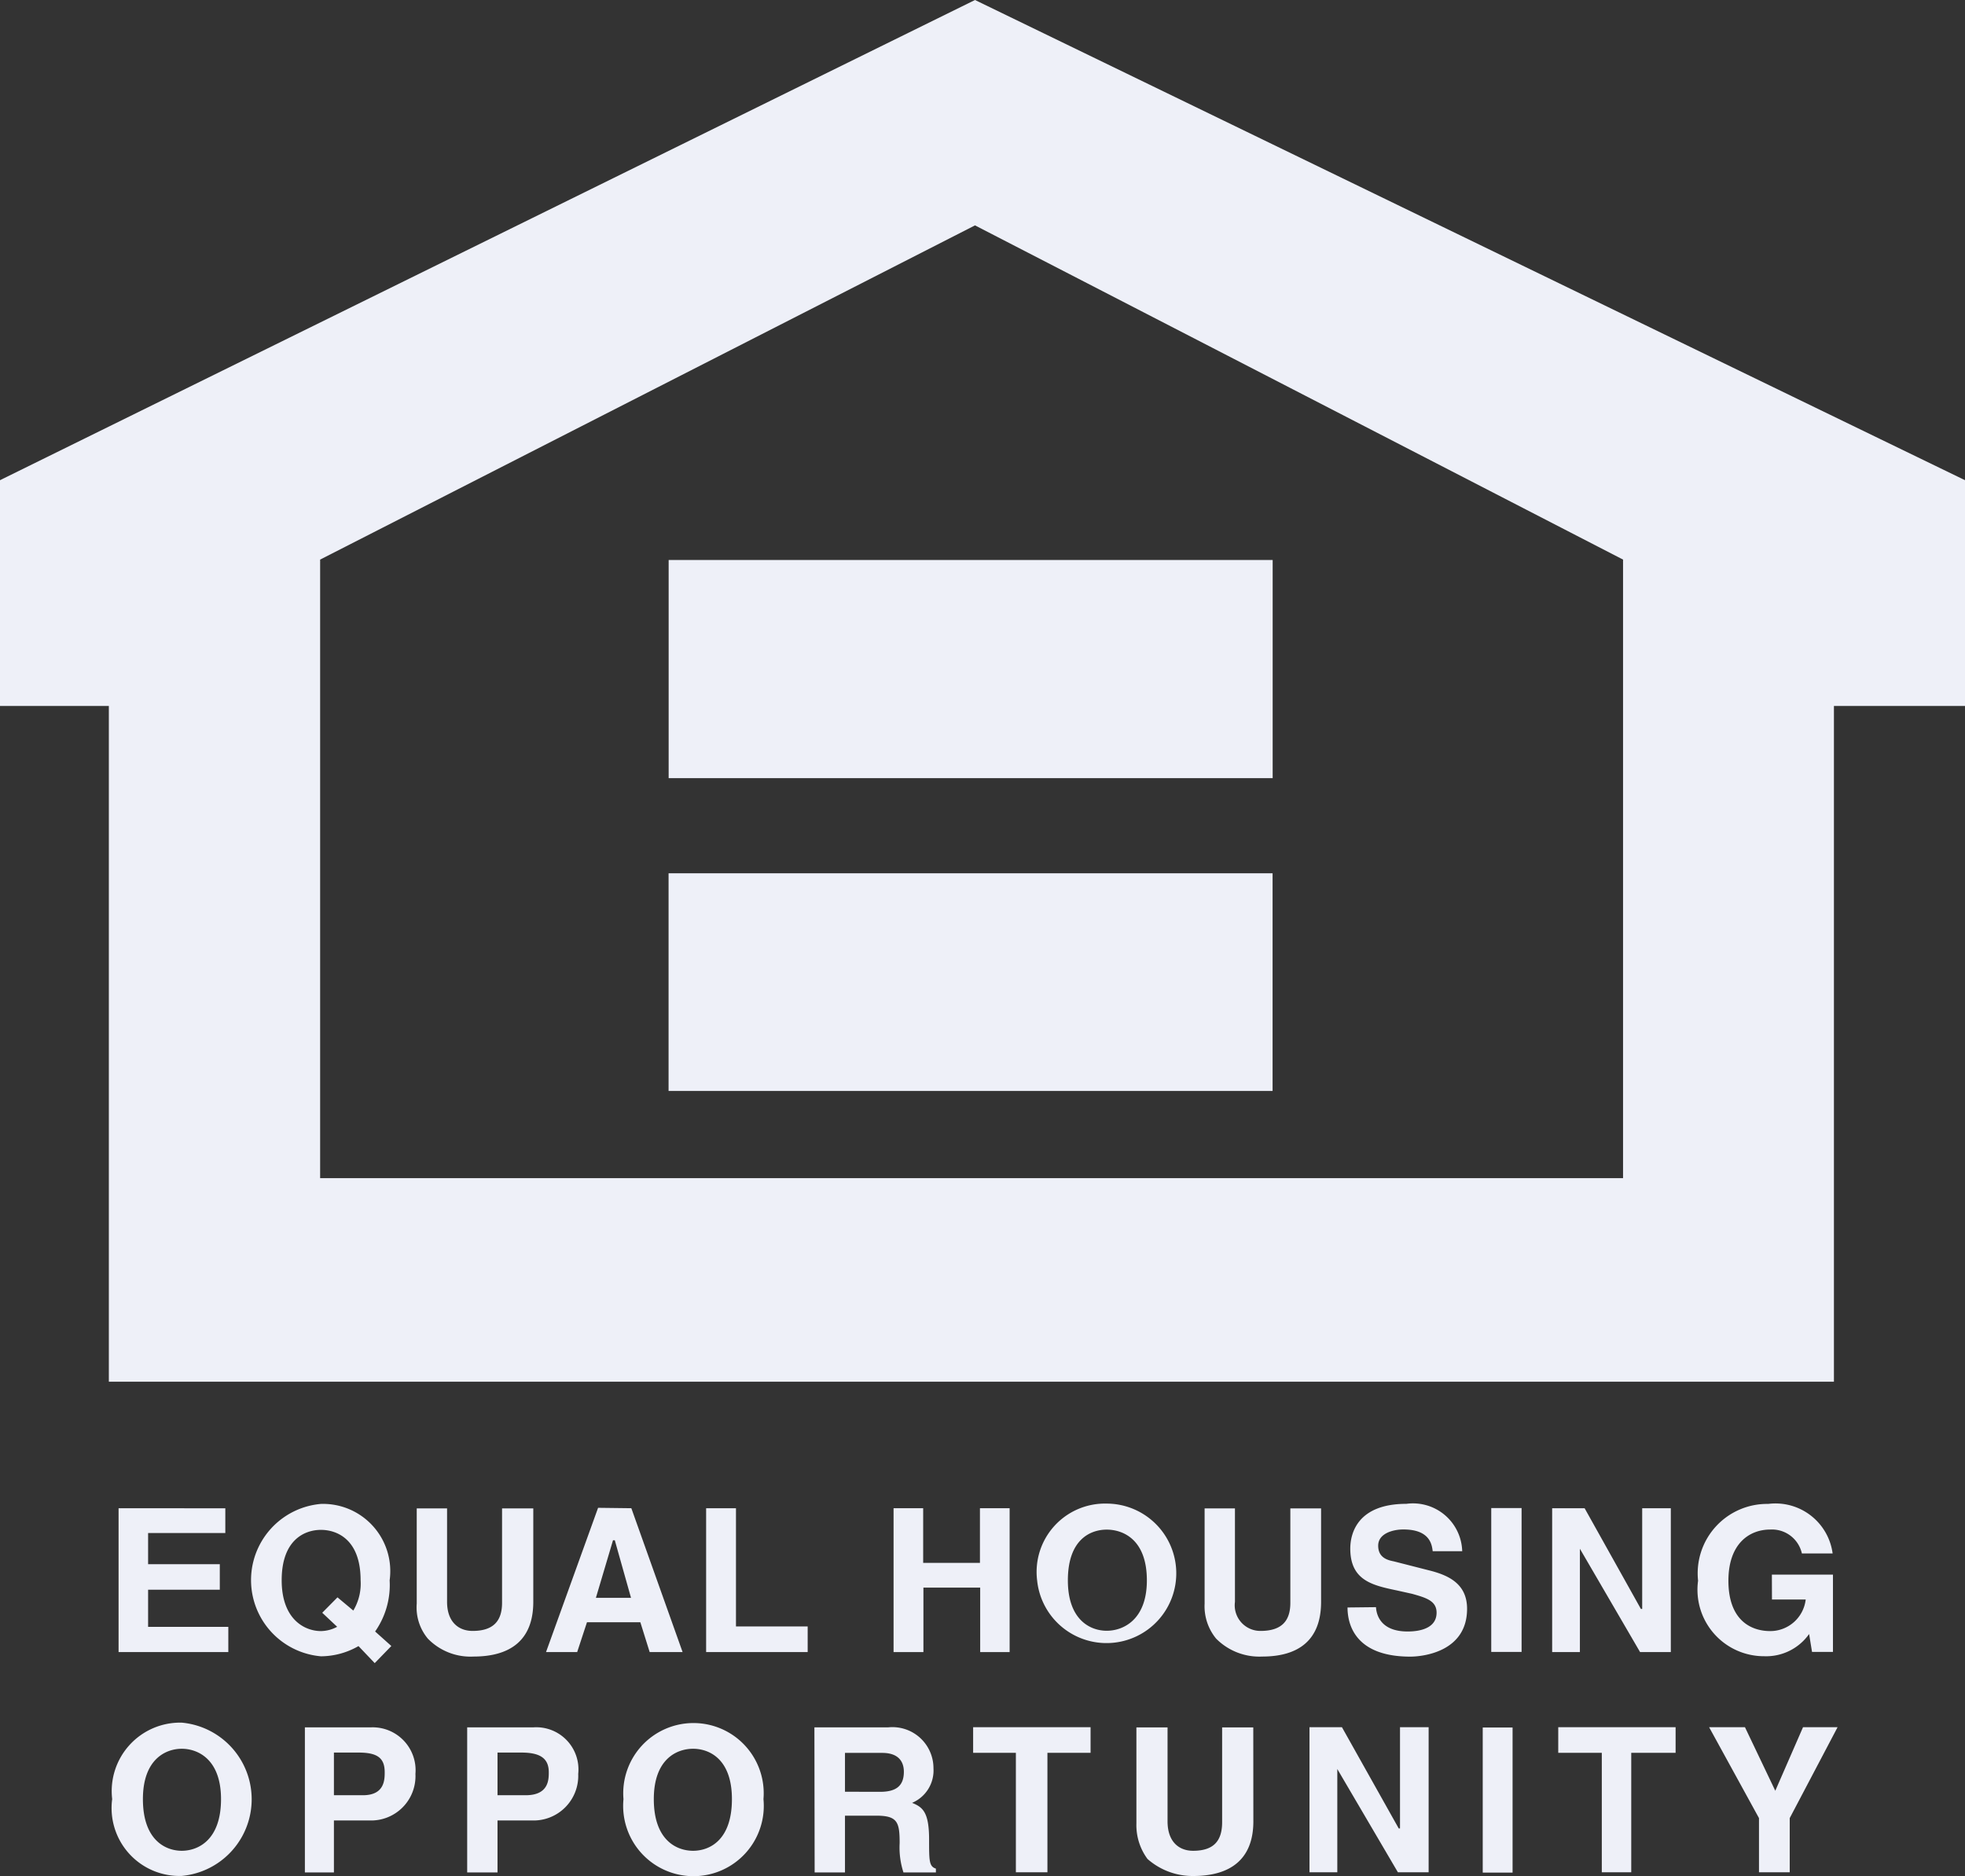
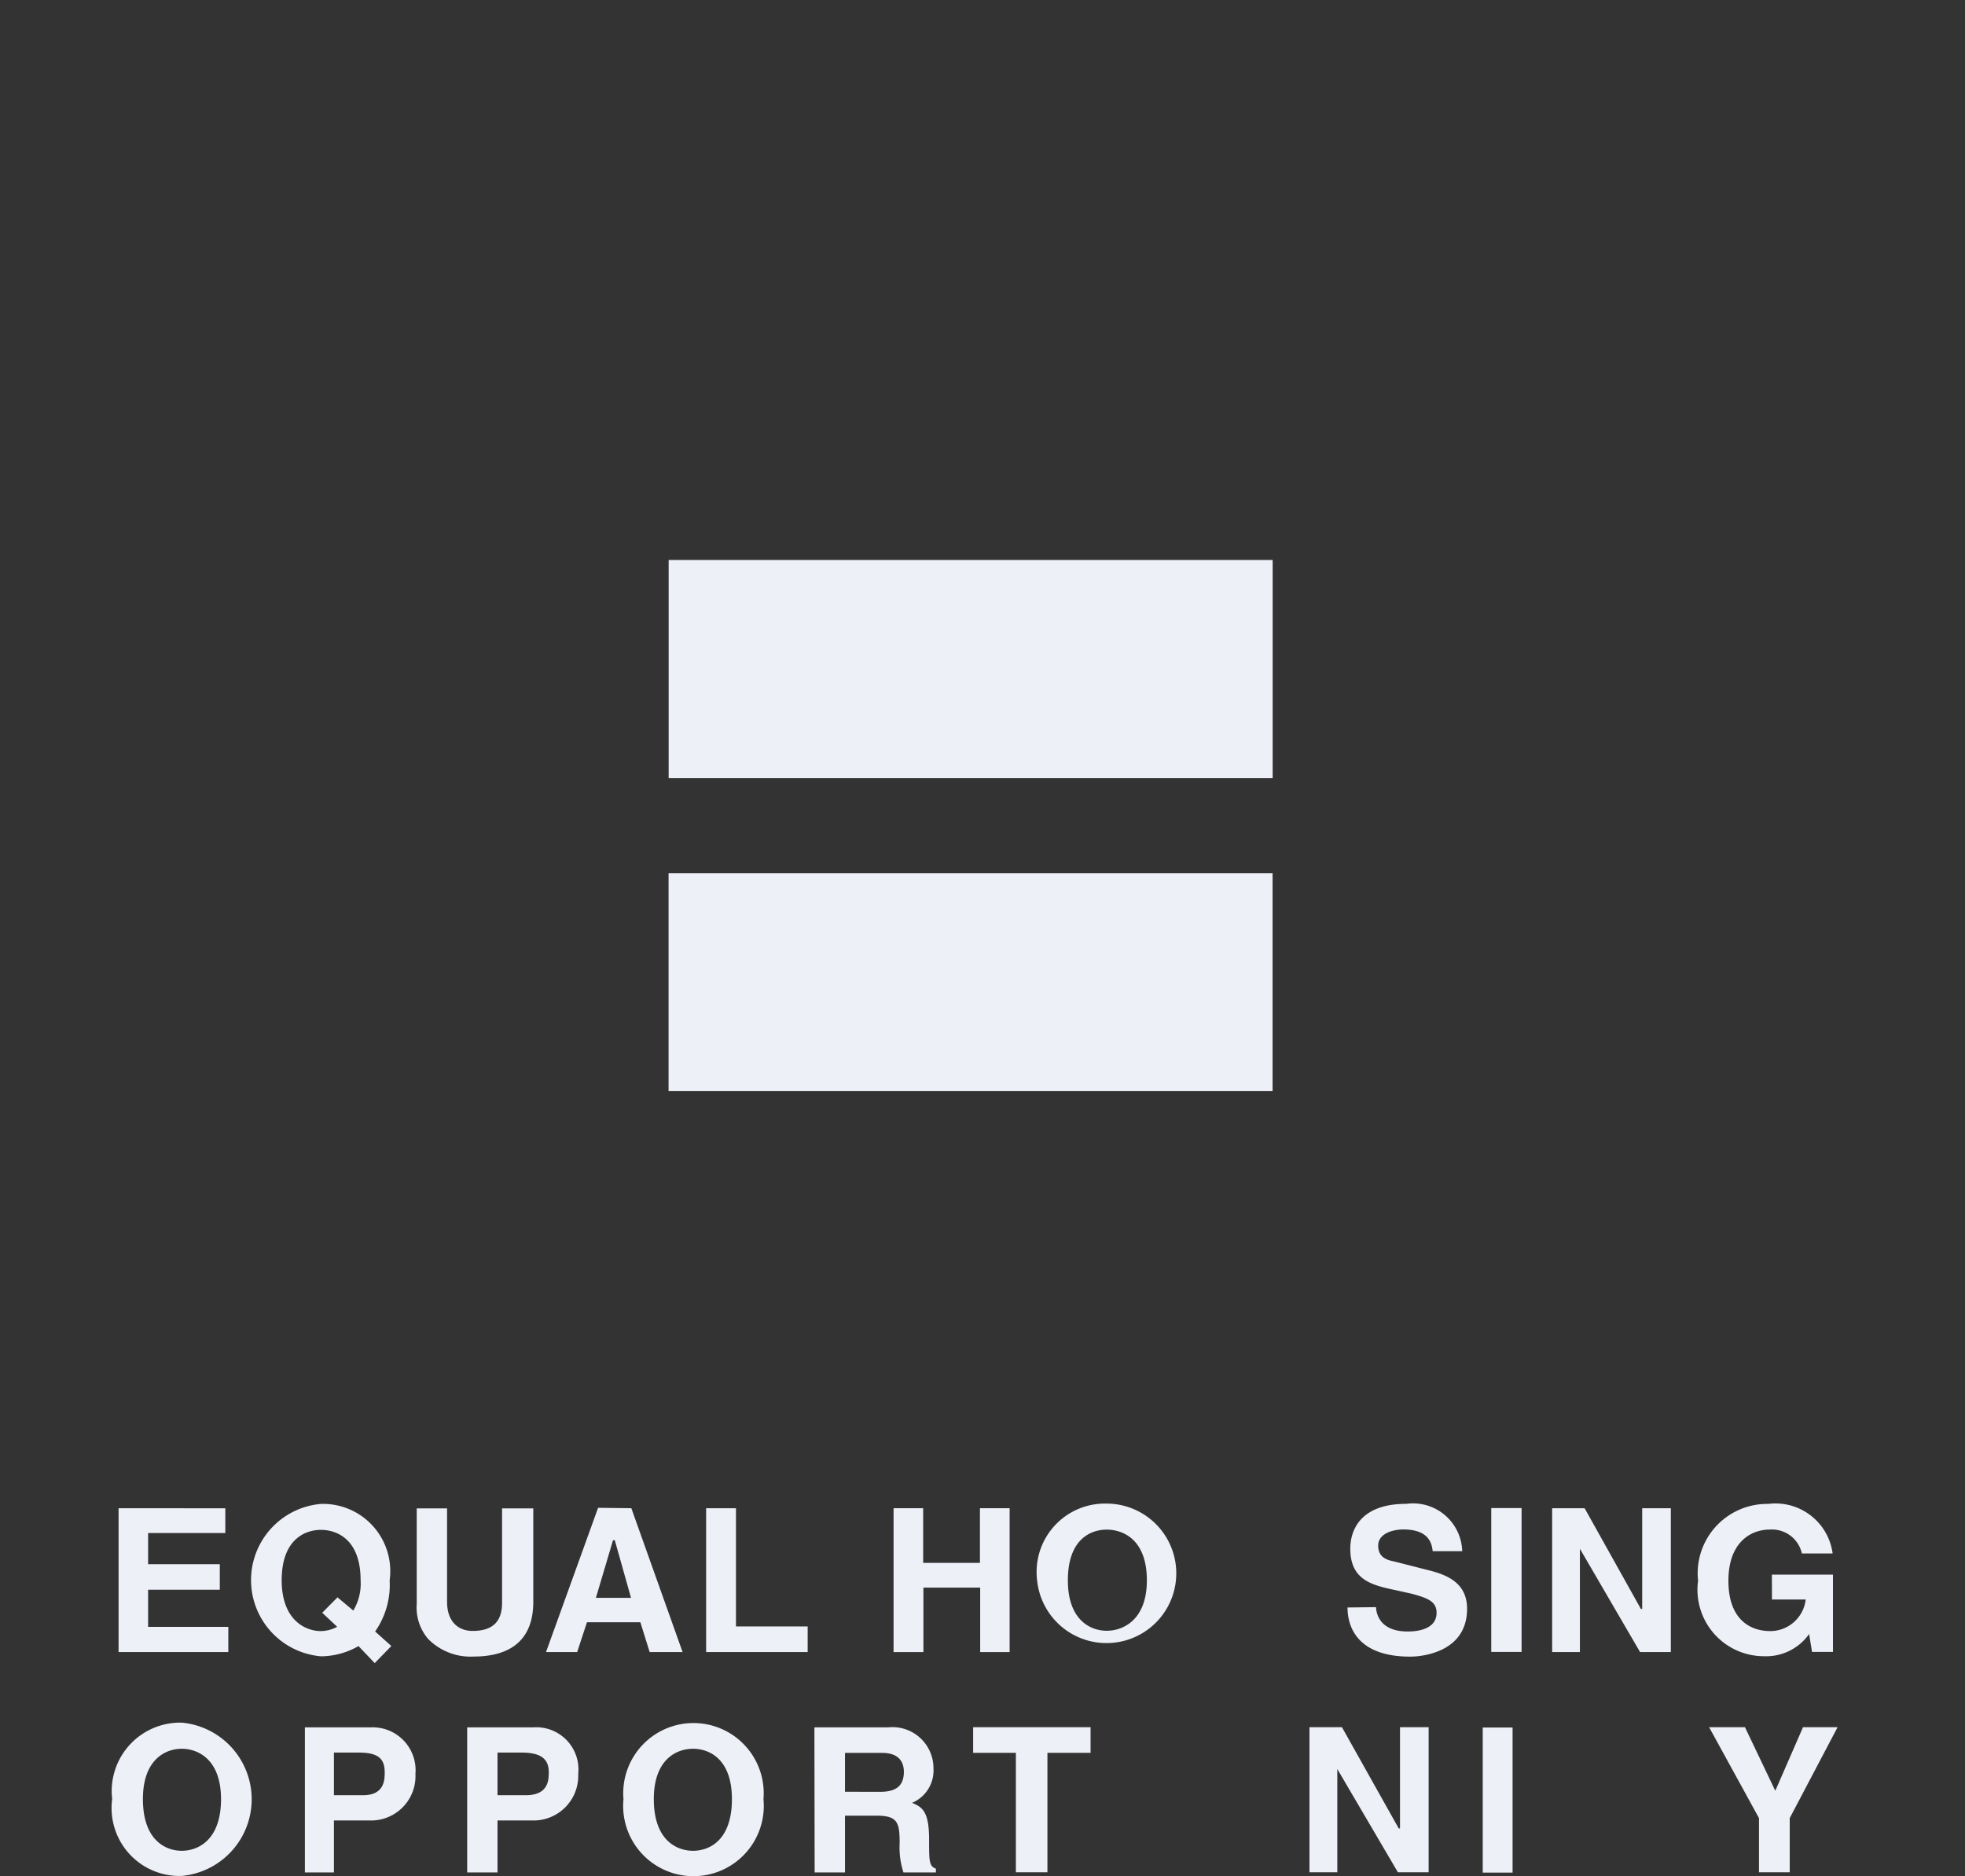
<svg xmlns="http://www.w3.org/2000/svg" id="Group_39" data-name="Group 39" width="24.227" height="23.132" viewBox="0 0 24.227 23.132">
  <rect x="0" y="0" width="24.227" height="23.132" fill="#333333" stroke="none" />
  <defs>
    <clipPath id="clip-path">
      <rect id="Rectangle_36" data-name="Rectangle 36" width="24.227" height="23.132" fill="#EEF0F8" />
    </clipPath>
  </defs>
  <path id="Path_22" data-name="Path 22" d="M1.924,24.477v1.774H3.277V25.94H2.288v-.458h.884v-.315H2.288v-.384H3.24v-.305Z" transform="translate(-0.462 -5.88)" fill="#EEF0F8" />
  <g id="Group_38" data-name="Group 38" transform="translate(0 0)">
    <g id="Group_37" data-name="Group 37" clip-path="url(#clip-path)">
      <path id="Path_23" data-name="Path 23" d="M4.951,25.749l.184.173a.433.433,0,0,1-.2.053c-.195,0-.484-.138-.484-.627,0-.505.289-.621.484-.621s.489.115.489.621a.647.647,0,0,1-.09.374l-.195-.163Zm.852.41-.2-.179a1,1,0,0,0,.179-.631.829.829,0,0,0-.847-.942.943.943,0,0,0,0,1.879.939.939,0,0,0,.463-.126l.2.21Z" transform="translate(-0.978 -5.863)" fill="#EEF0F8" />
      <path id="Path_24" data-name="Path 24" d="M8.2,25.632c0,.473-.284.674-.737.674a.732.732,0,0,1-.563-.221.6.6,0,0,1-.137-.432V24.479h.374v1.153c0,.242.137.358.315.358.264,0,.363-.131.363-.347V24.479H8.2Z" transform="translate(-1.625 -5.88)" fill="#EEF0F8" />
      <path id="Path_25" data-name="Path 25" d="M9.686,24.872h.022l.2.71H9.475Zm-.184-.4L8.86,26.251h.384l.121-.368h.658l.115.368h.406l-.632-1.774Z" transform="translate(-2.128 -5.88)" fill="#EEF0F8" />
      <path id="Path_26" data-name="Path 26" d="M11.458,24.477v1.774H12.71v-.316h-.884V24.477Z" transform="translate(-2.752 -5.88)" fill="#EEF0F8" />
      <path id="Path_27" data-name="Path 27" d="M15.565,24.477v.674h-.7v-.674H14.5v1.774h.368v-.795h.7v.795h.363V24.477Z" transform="translate(-3.483 -5.88)" fill="#EEF0F8" />
      <path id="Path_28" data-name="Path 28" d="M17.209,25.349c0-.511.284-.626.479-.626s.495.115.495.626c0,.484-.289.621-.495.621s-.479-.137-.479-.621m-.379,0a.86.86,0,1,0,.858-.947.843.843,0,0,0-.858.947" transform="translate(-4.043 -5.862)" fill="#EEF0F8" />
-       <path id="Path_29" data-name="Path 29" d="M20.983,25.632c0,.473-.279.674-.726.674a.75.75,0,0,1-.568-.221.628.628,0,0,1-.142-.432V24.479h.374v1.153a.316.316,0,0,0,.315.358c.269,0,.368-.131.368-.347V24.479h.379Z" transform="translate(-4.695 -5.88)" fill="#EEF0F8" />
      <path id="Path_30" data-name="Path 30" d="M22.218,25.68c.005.095.058.3.39.3.167,0,.357-.047.357-.232,0-.147-.131-.184-.3-.232l-.189-.042c-.3-.063-.575-.122-.575-.516,0-.2.1-.552.691-.552a.607.607,0,0,1,.689.584h-.364c-.01-.084-.036-.268-.362-.268-.126,0-.31.048-.31.2s.121.179.195.194l.431.11c.237.059.47.163.47.474,0,.536-.554.59-.7.59-.659,0-.774-.374-.774-.606Z" transform="translate(-5.253 -5.863)" fill="#EEF0F8" />
      <rect id="Rectangle_32" data-name="Rectangle 32" width="0.374" height="1.774" transform="translate(18.386 18.595)" fill="#EEF0F8" />
      <path id="Path_31" data-name="Path 31" d="M26.3,24.477v1.242h-.016l-.694-1.242h-.4v1.774h.342V24.977l.742,1.274h.379V24.477Z" transform="translate(-6.053 -5.88)" fill="#EEF0F8" />
      <path id="Path_32" data-name="Path 32" d="M28.465,25.278h.753v.953H28.96l-.036-.221a.647.647,0,0,1-.553.274.82.82,0,0,1-.816-.931.856.856,0,0,1,.864-.947.711.711,0,0,1,.795.611h-.379a.378.378,0,0,0-.39-.295c-.263,0-.516.179-.516.631,0,.484.274.621.516.621a.44.44,0,0,0,.437-.389h-.416Z" transform="translate(-6.619 -5.862)" fill="#EEF0F8" />
      <path id="Path_33" data-name="Path 33" d="M2.2,28.9c0-.495.284-.621.479-.621s.484.126.484.621c0,.511-.289.637-.484.637S2.2,29.411,2.2,28.9m-.379,0a.837.837,0,0,0,.858.947.949.949,0,0,0,0-1.89.844.844,0,0,0-.858.942" transform="translate(-0.438 -6.716)" fill="#EEF0F8" />
      <path id="Path_34" data-name="Path 34" d="M5.306,28.871v-.526h.305c.232,0,.321.068.321.242,0,.09,0,.284-.268.284Zm0,.311h.437a.547.547,0,0,0,.568-.574.529.529,0,0,0-.547-.574H4.948v1.789h.358Z" transform="translate(-1.189 -6.735)" fill="#EEF0F8" />
      <path id="Path_35" data-name="Path 35" d="M7.955,28.871v-.526H8.25c.226,0,.337.068.337.242,0,.09,0,.284-.284.284Zm0,.311h.421a.551.551,0,0,0,.574-.574.52.52,0,0,0-.552-.574H7.581v1.789h.374Z" transform="translate(-1.821 -6.735)" fill="#EEF0F8" />
      <path id="Path_36" data-name="Path 36" d="M10.492,28.9c0-.495.284-.621.484-.621s.479.126.479.621c0,.511-.28.637-.479.637s-.484-.126-.484-.637m-.374,0a.867.867,0,1,0,1.726,0,.866.866,0,1,0-1.726,0" transform="translate(-2.431 -6.716)" fill="#EEF0F8" />
      <path id="Path_37" data-name="Path 37" d="M13.594,28.827v-.479h.459c.231,0,.267.142.267.232,0,.179-.1.248-.294.248Zm-.374.995h.374v-.7h.385c.262,0,.289.079.289.337a.993.993,0,0,0,.047.363h.4v-.047c-.084-.027-.084-.095-.084-.358,0-.337-.077-.4-.21-.453a.433.433,0,0,0,.264-.426.506.506,0,0,0-.558-.505h-.91Z" transform="translate(-3.176 -6.734)" fill="#EEF0F8" />
      <path id="Path_38" data-name="Path 38" d="M15.791,28.031v.316h.527V29.82h.389V28.347h.532v-.316Z" transform="translate(-3.793 -6.734)" fill="#EEF0F8" />
-       <path id="Path_39" data-name="Path 39" d="M19.883,29.193c0,.473-.289.674-.742.674a.842.842,0,0,1-.563-.21.7.7,0,0,1-.137-.437V28.035h.384v1.158c0,.248.137.363.315.363.258,0,.358-.126.358-.353V28.035h.384Z" transform="translate(-4.43 -6.735)" fill="#EEF0F8" />
      <path id="Path_40" data-name="Path 40" d="M22.365,28.031v1.248h-.016l-.7-1.248h-.4V29.82h.343V28.547l.747,1.273h.379V28.031Z" transform="translate(-5.104 -6.734)" fill="#EEF0F8" />
      <rect id="Rectangle_33" data-name="Rectangle 33" width="0.368" height="1.789" transform="translate(18.281 21.301)" fill="#EEF0F8" />
-       <path id="Path_41" data-name="Path 41" d="M25.286,28.031v.316h.537V29.82h.363V28.347h.547v-.316Z" transform="translate(-6.074 -6.734)" fill="#EEF0F8" />
      <path id="Path_42" data-name="Path 42" d="M28.892,28.031l-.342.784-.374-.784h-.442l.615,1.121v.668h.379v-.668l.59-1.121Z" transform="translate(-6.662 -6.734)" fill="#EEF0F8" />
-       <path id="Path_43" data-name="Path 43" d="M12.021,0,0,5.921V8.705H1.342v8.332H22.611V8.705h1.616V5.921Zm7.99,14.527H3.947V6.9l8.074-4.121L20.011,6.9Z" transform="translate(0 0)" fill="#EEF0F8" />
      <rect id="Rectangle_34" data-name="Rectangle 34" width="7.447" height="2.69" transform="translate(8.244 6.905)" fill="#EEF0F8" />
      <rect id="Rectangle_35" data-name="Rectangle 35" width="7.447" height="2.684" transform="translate(8.243 10.768)" fill="#EEF0F8" />
    </g>
  </g>
</svg>